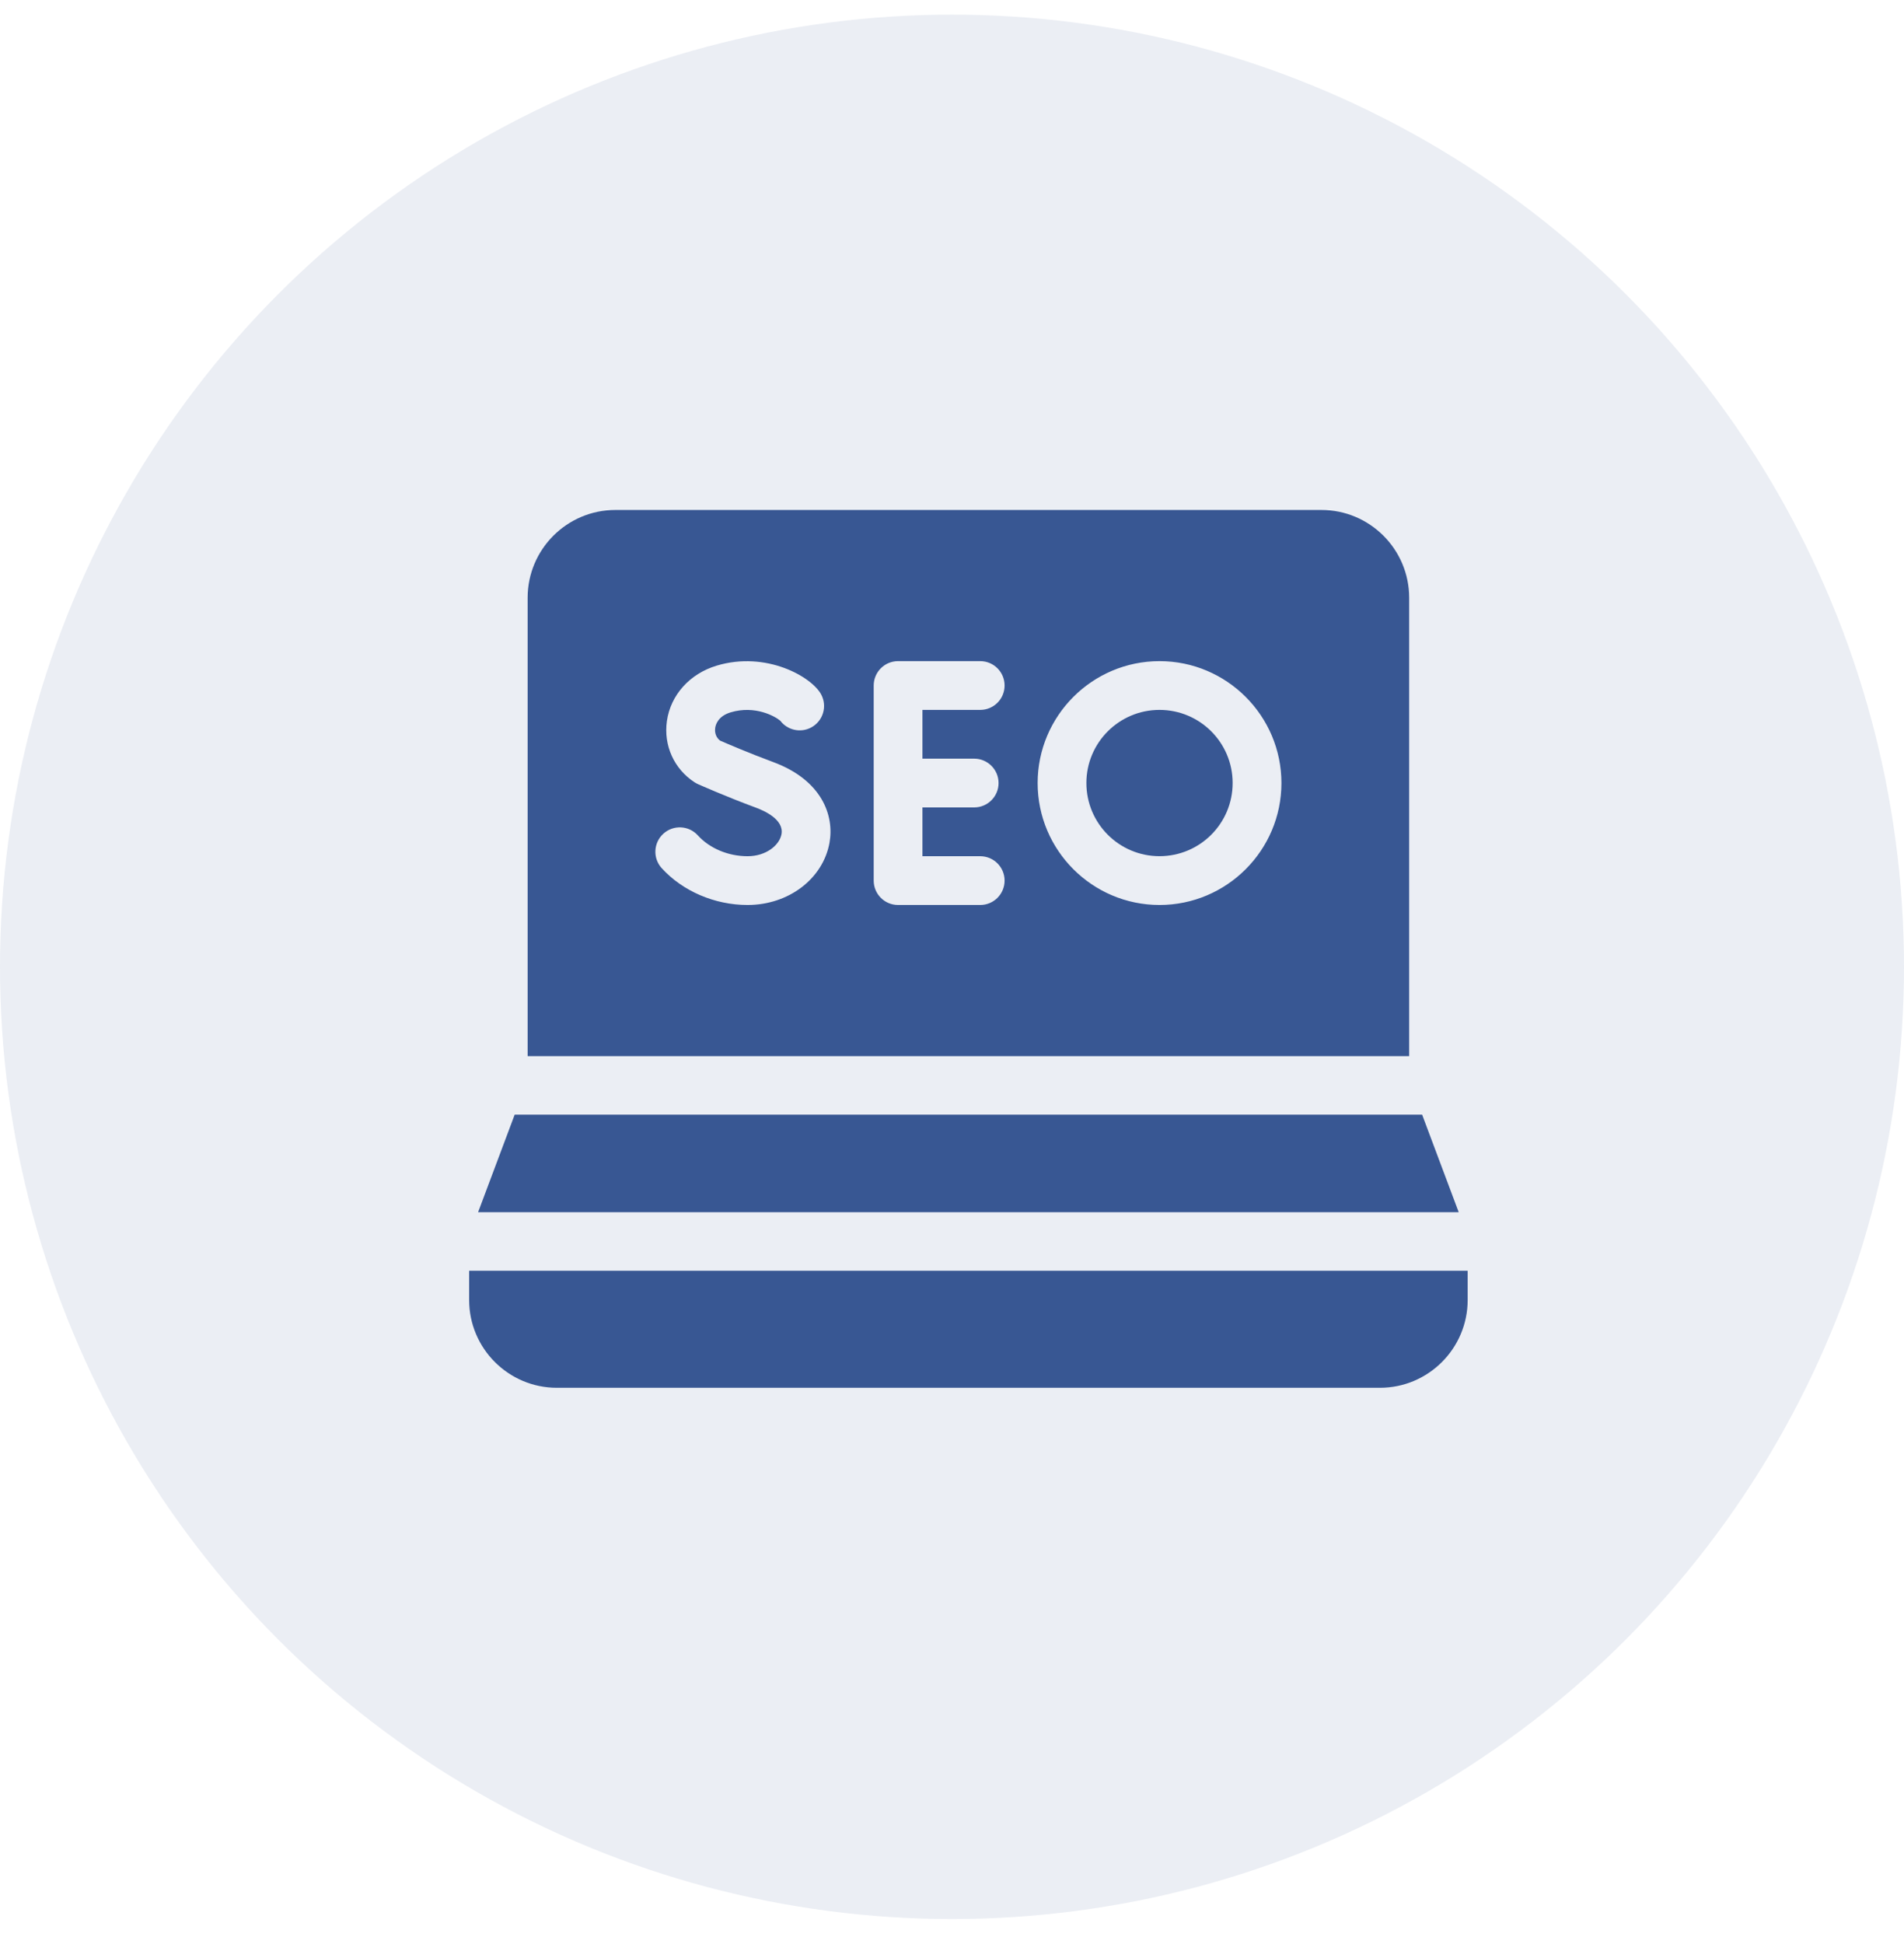
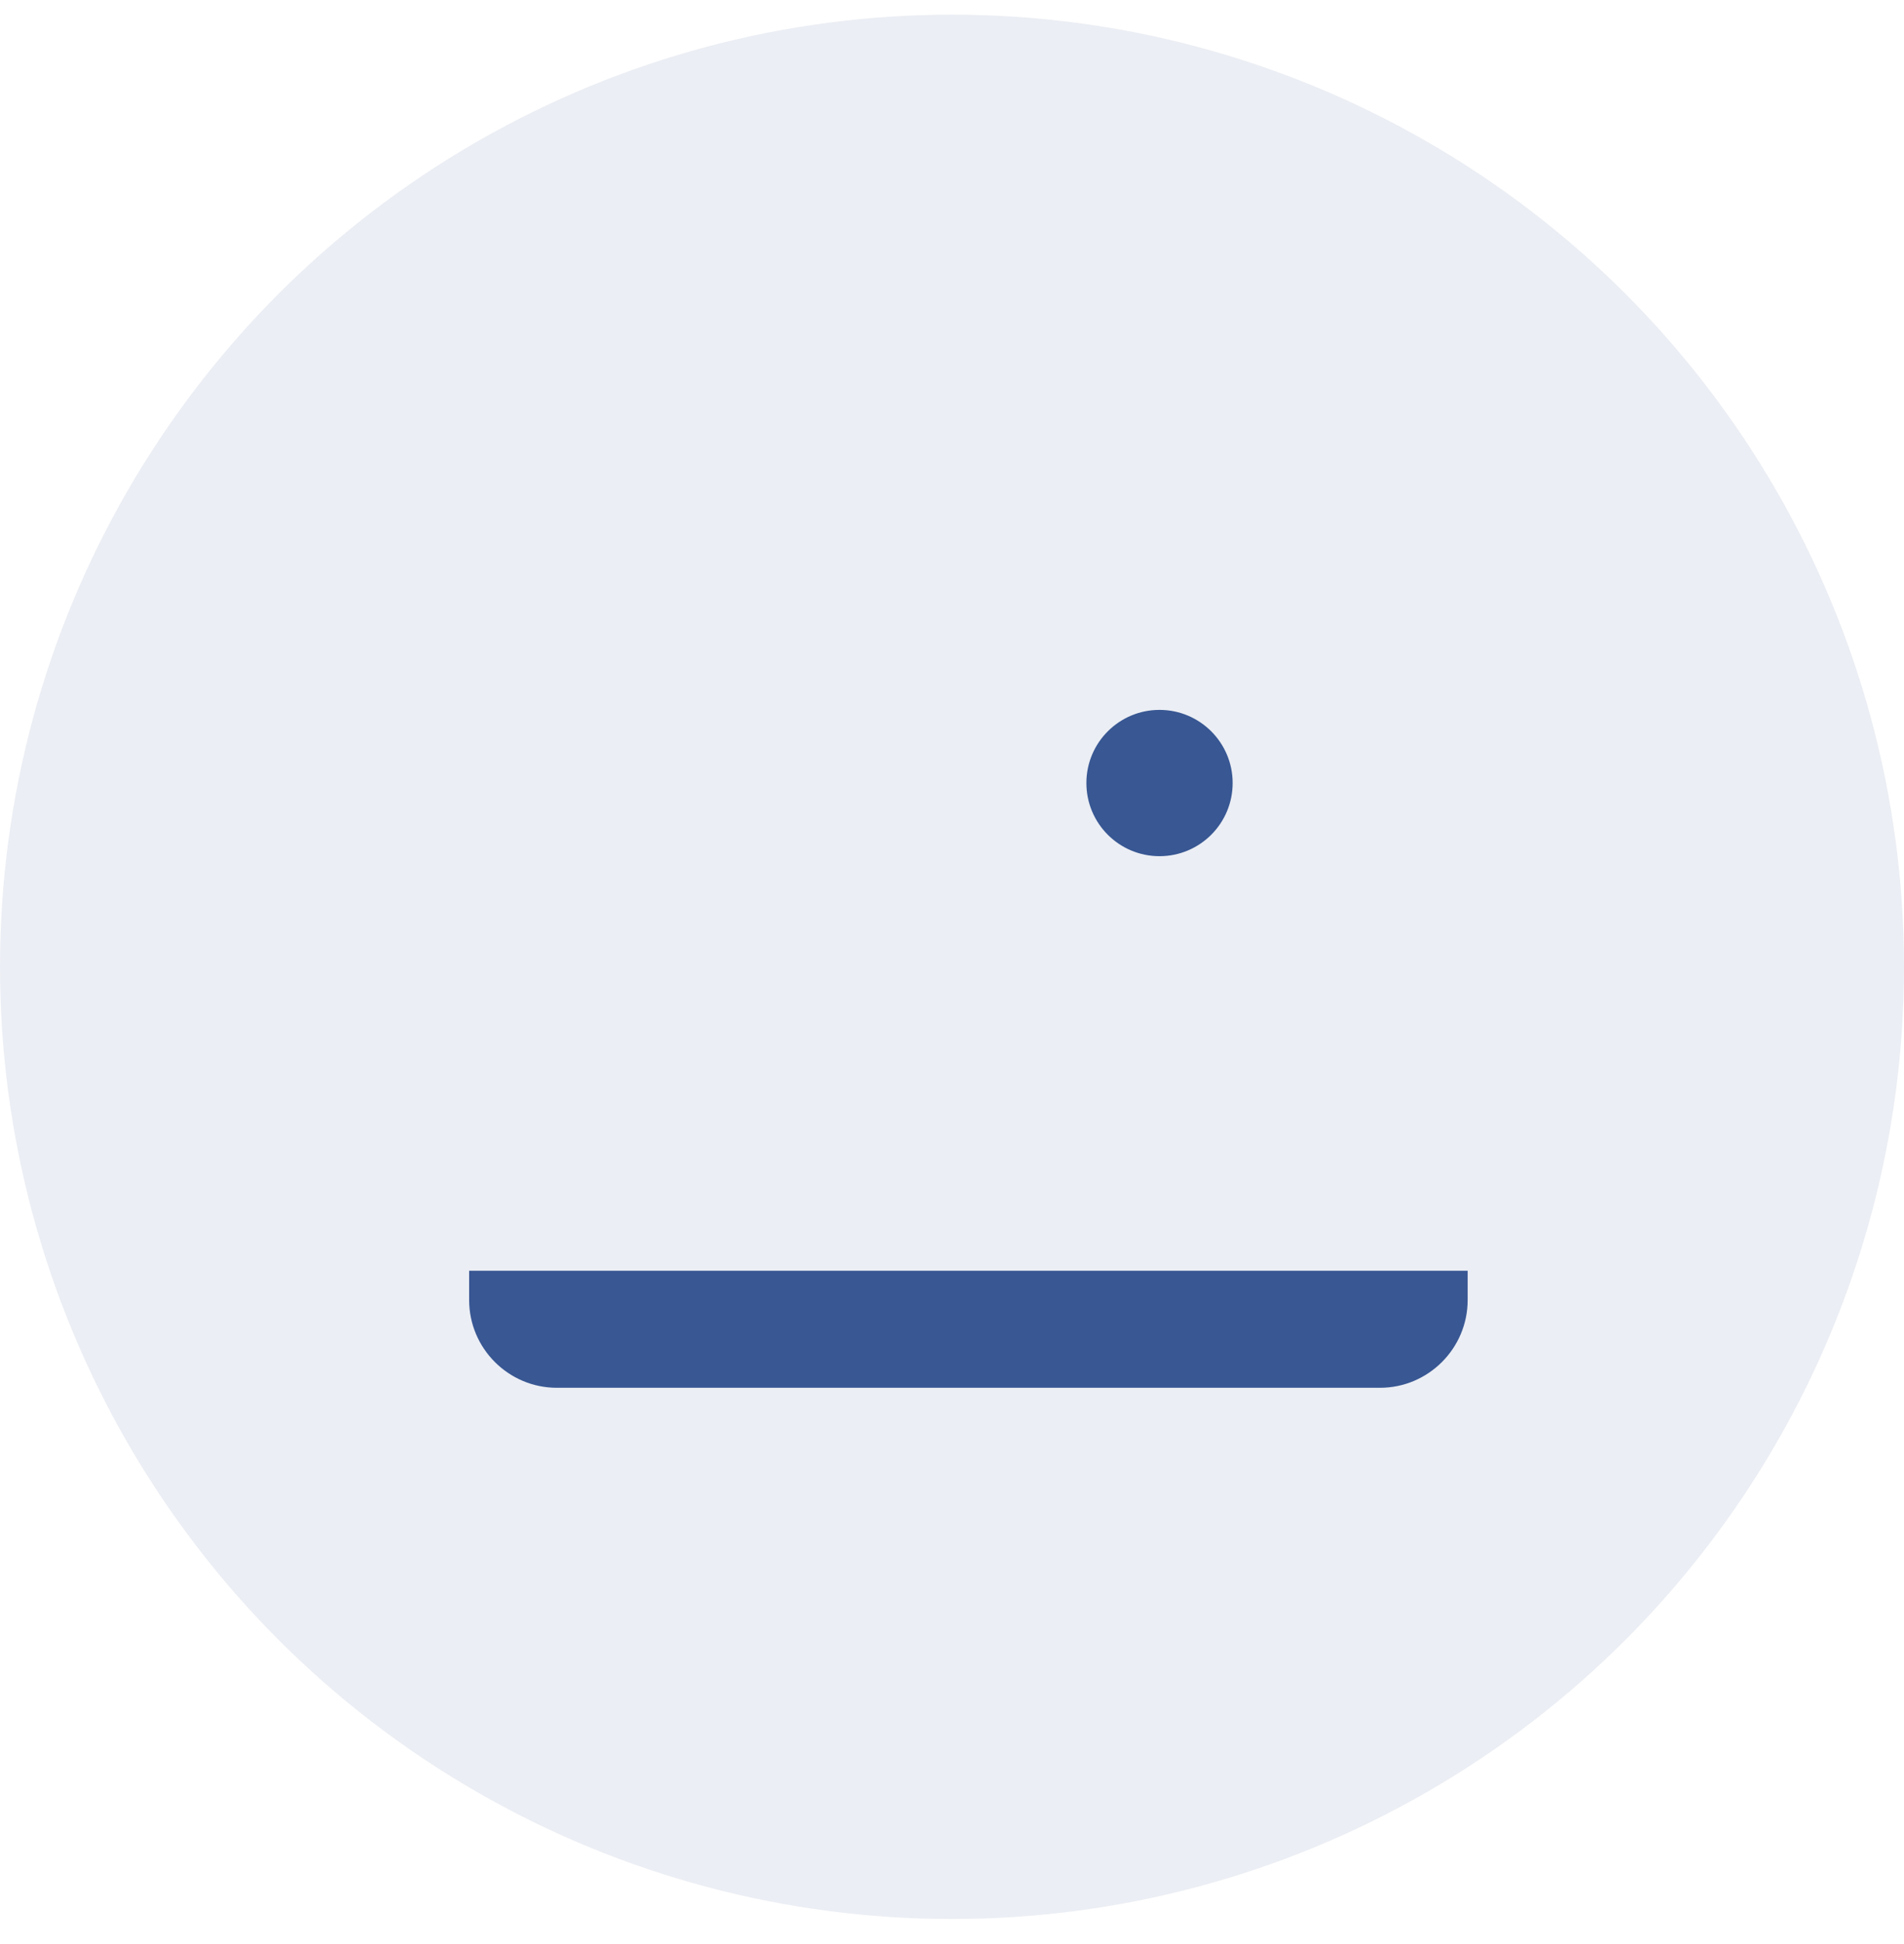
<svg xmlns="http://www.w3.org/2000/svg" width="48" height="49" viewBox="0 0 48 49" fill="none">
  <circle opacity="0.1" cx="24" cy="24.369" r="24" fill="#385793" />
  <path d="M11.827 32.029V32.766C11.827 33.986 12.819 34.979 14.039 34.979H34.788C36.008 34.979 37 33.986 37 32.766V32.029H11.827Z" fill="#385793" />
-   <path d="M35.852 28.095H12.975L12.053 30.553H36.774L35.852 28.095Z" fill="#385793" />
-   <path d="M35.525 15.066C35.525 13.846 34.533 12.854 33.313 12.854H15.514C14.294 12.854 13.302 13.846 13.302 15.066V26.62H35.525V15.066ZM20.912 21.24C20.749 22.15 19.881 22.81 18.846 22.81C18.018 22.81 17.209 22.462 16.681 21.881C16.453 21.629 16.473 21.241 16.724 21.013C16.976 20.785 17.364 20.804 17.592 21.055C17.89 21.384 18.359 21.581 18.846 21.581C19.32 21.581 19.653 21.298 19.702 21.024C19.767 20.66 19.274 20.437 19.059 20.358C18.299 20.077 17.623 19.776 17.595 19.764C17.565 19.75 17.537 19.735 17.509 19.717C16.992 19.38 16.725 18.788 16.813 18.172C16.907 17.517 17.387 16.983 18.065 16.778C19.318 16.401 20.465 17.06 20.702 17.504C20.862 17.804 20.749 18.176 20.45 18.336C20.179 18.481 19.849 18.402 19.67 18.165C19.546 18.06 19.041 17.768 18.419 17.955C18.105 18.05 18.042 18.261 18.03 18.347C18.021 18.409 18.017 18.558 18.149 18.665C18.322 18.741 18.883 18.982 19.485 19.205C20.723 19.661 21.034 20.555 20.912 21.24ZM24.559 19.122C24.898 19.122 25.174 19.397 25.174 19.737C25.174 20.076 24.898 20.351 24.559 20.351H23.255V21.581H24.712C25.051 21.581 25.326 21.856 25.326 22.195C25.326 22.535 25.051 22.81 24.712 22.81H22.64C22.301 22.81 22.026 22.535 22.026 22.195V17.279C22.026 16.939 22.301 16.664 22.64 16.664H24.712C25.051 16.664 25.326 16.939 25.326 17.279C25.326 17.618 25.051 17.893 24.712 17.893H23.255V19.122H24.559ZM29.232 22.81C27.537 22.81 26.159 21.431 26.159 19.737C26.159 18.043 27.537 16.664 29.232 16.664C30.926 16.664 32.305 18.043 32.305 19.737C32.305 21.431 30.926 22.81 29.232 22.81Z" fill="#385793" />
  <path d="M29.231 21.58C30.25 21.58 31.075 20.755 31.075 19.736C31.075 18.718 30.25 17.893 29.231 17.893C28.213 17.893 27.388 18.718 27.388 19.736C27.388 20.755 28.213 21.58 29.231 21.58Z" fill="#385793" />
</svg>